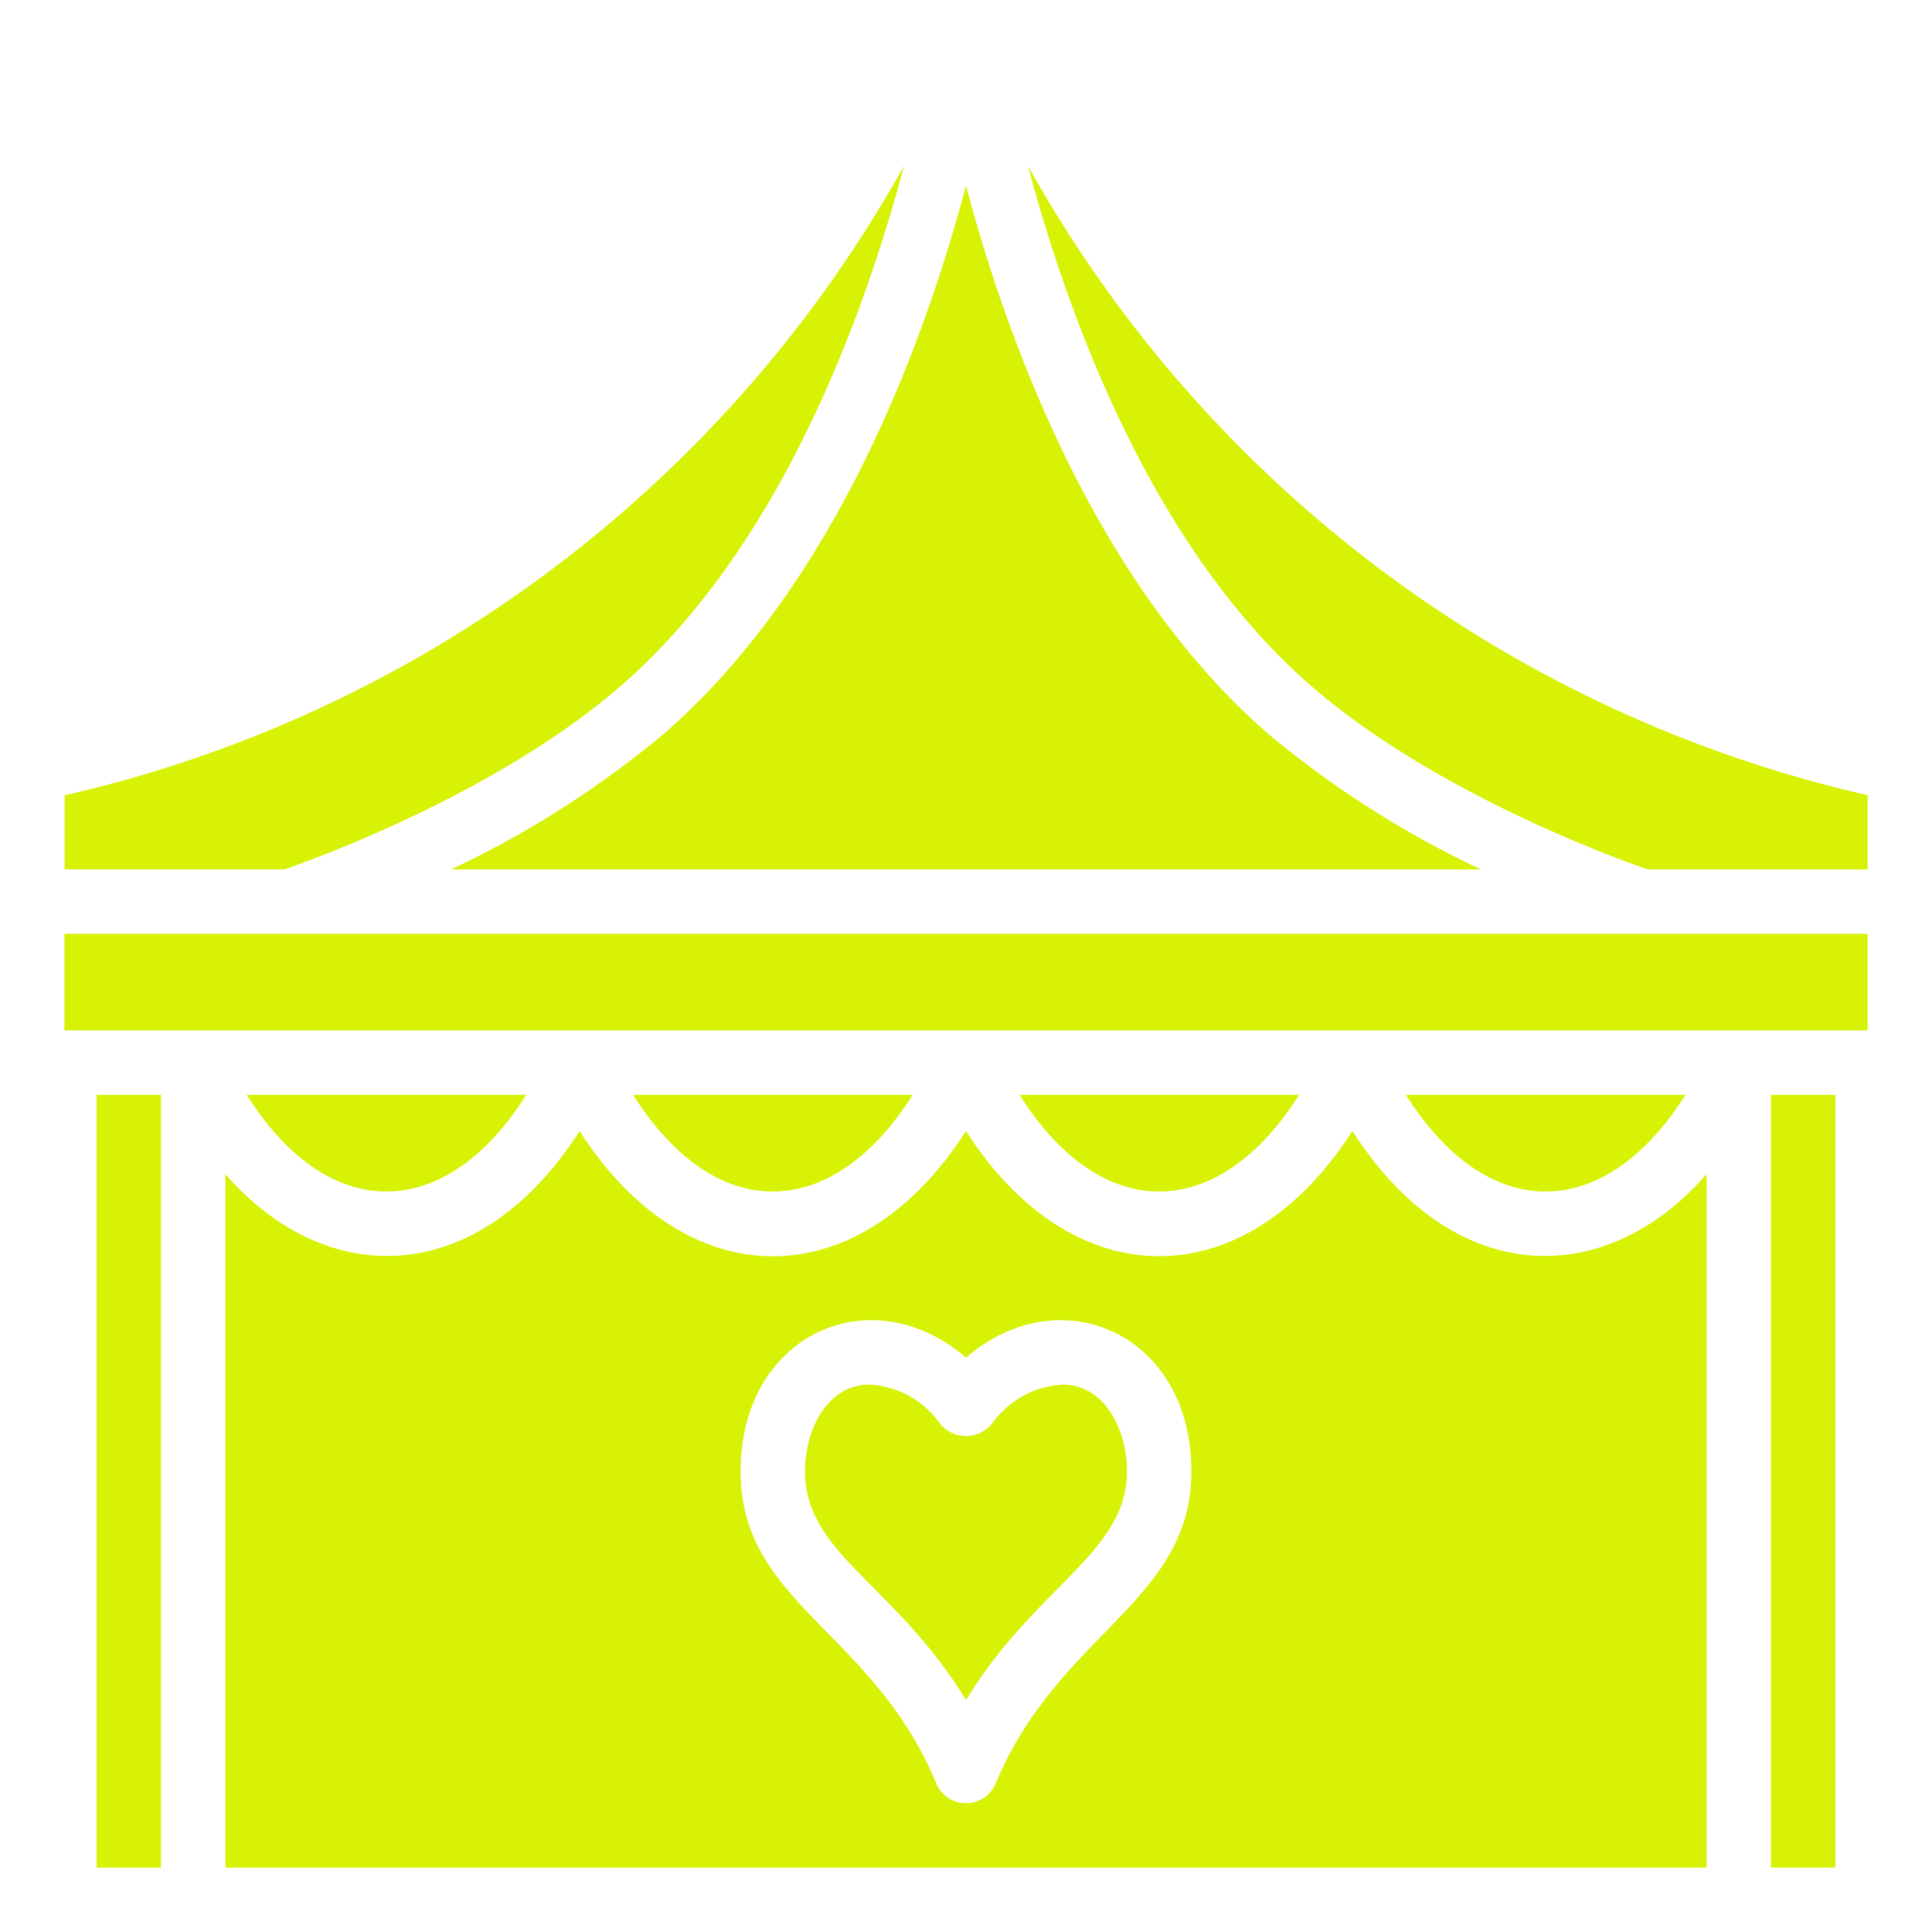
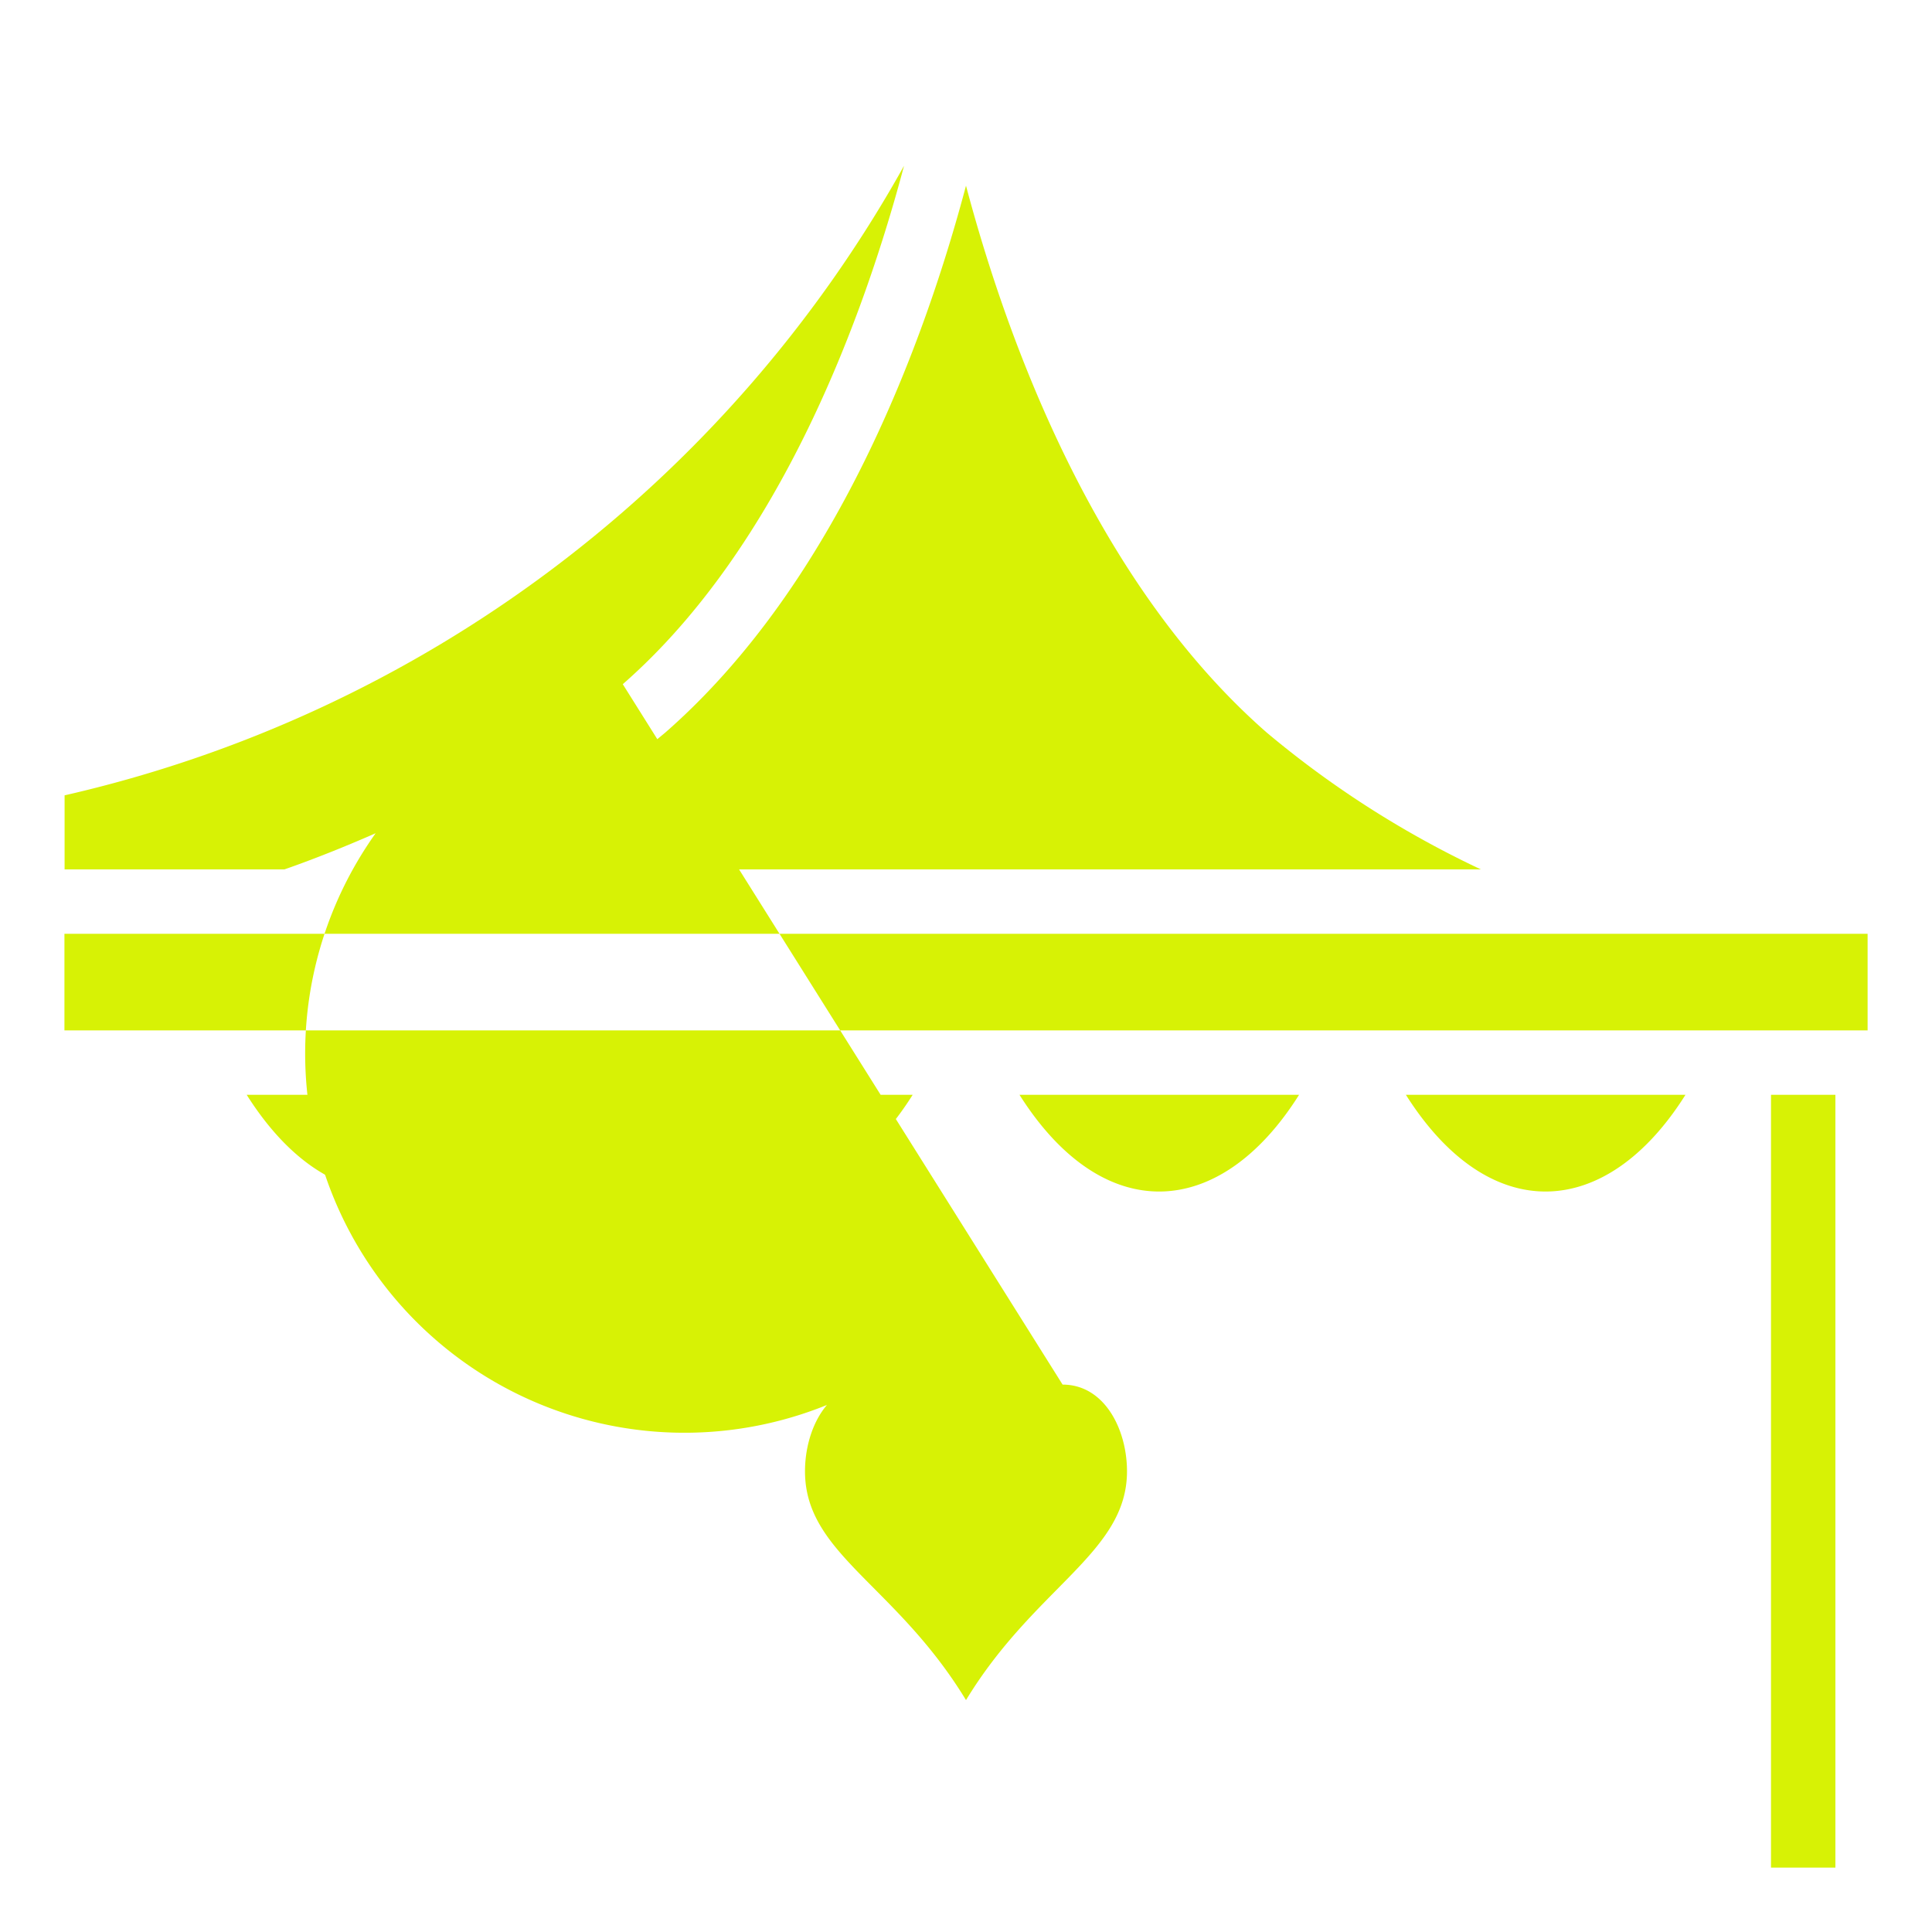
<svg xmlns="http://www.w3.org/2000/svg" version="1.1" width="512" height="512" x="0" y="0" viewBox="0 0 60 60" style="enable-background:new 0 0 512 512" xml:space="preserve" class="">
  <g>
-     <path d="M31.924 5.15c1.221 4.59 3.808 11.787 8.735 16.1 3.841 3.362 9.57 5.426 10.508 5.75H58v-2.306A40.033 40.033 0 0 1 31.924 5.15zM3 34h2v24H3zM42 35.123c-3.317 5.184-8.685 5.186-12 0-3.312 5.186-8.68 5.193-12 0-3.158 4.935-7.885 4.919-11 1.341V58h46V36.464c-3.116 3.58-7.844 3.592-11-1.341zM30.923 55.385a1 1 0 0 1-1.846 0C27.1 50.633 23 49.8 23 45.693c0-4.263 4.057-6.066 7-3.529 2.938-2.533 7-.744 7 3.529 0 4.059-4.122 5.007-6.077 9.692z" fill="#d7f205" data-original="#000000" class="" opacity="1" />
    <path d="M16.344 34H7.661c2.593 4.1 6.223 3.909 8.683 0zM20.659 22.752A30.609 30.609 0 0 1 14.01 27h31.98a30.609 30.609 0 0 1-6.649-4.248C34.015 18.092 31.283 10.6 30 5.766c-1.283 4.834-4.015 12.326-9.341 16.986z" fill="#d7f205" data-original="#000000" class="" opacity="1" />
-     <path d="M19.341 21.248c4.927-4.311 7.514-11.508 8.735-16.1A40.047 40.047 0 0 1 2.006 24.7V27h6.827c.938-.324 6.667-2.388 10.508-5.752zM33 43a2.882 2.882 0 0 0-2.167 1.179 1.039 1.039 0 0 1-1.662.006A2.849 2.849 0 0 0 27 43c-1.3 0-2 1.388-2 2.693 0 2.564 2.817 3.513 5 7.105 2.144-3.528 5-4.572 5-7.105C35 44.388 34.3 43 33 43zM55 34h2v24h-2zM52.344 34h-8.683c2.593 4.1 6.223 3.909 8.683 0zM2.001 29H58v3H2.001zM40.344 34h-8.683c2.593 4.1 6.223 3.909 8.683 0zM28.344 34h-8.683c2.593 4.1 6.223 3.909 8.683 0z" fill="#d7f205" data-original="#000000" class="" opacity="1" />
+     <path d="M19.341 21.248c4.927-4.311 7.514-11.508 8.735-16.1A40.047 40.047 0 0 1 2.006 24.7V27h6.827c.938-.324 6.667-2.388 10.508-5.752za2.882 2.882 0 0 0-2.167 1.179 1.039 1.039 0 0 1-1.662.006A2.849 2.849 0 0 0 27 43c-1.3 0-2 1.388-2 2.693 0 2.564 2.817 3.513 5 7.105 2.144-3.528 5-4.572 5-7.105C35 44.388 34.3 43 33 43zM55 34h2v24h-2zM52.344 34h-8.683c2.593 4.1 6.223 3.909 8.683 0zM2.001 29H58v3H2.001zM40.344 34h-8.683c2.593 4.1 6.223 3.909 8.683 0zM28.344 34h-8.683c2.593 4.1 6.223 3.909 8.683 0z" fill="#d7f205" data-original="#000000" class="" opacity="1" />
  </g>
</svg>